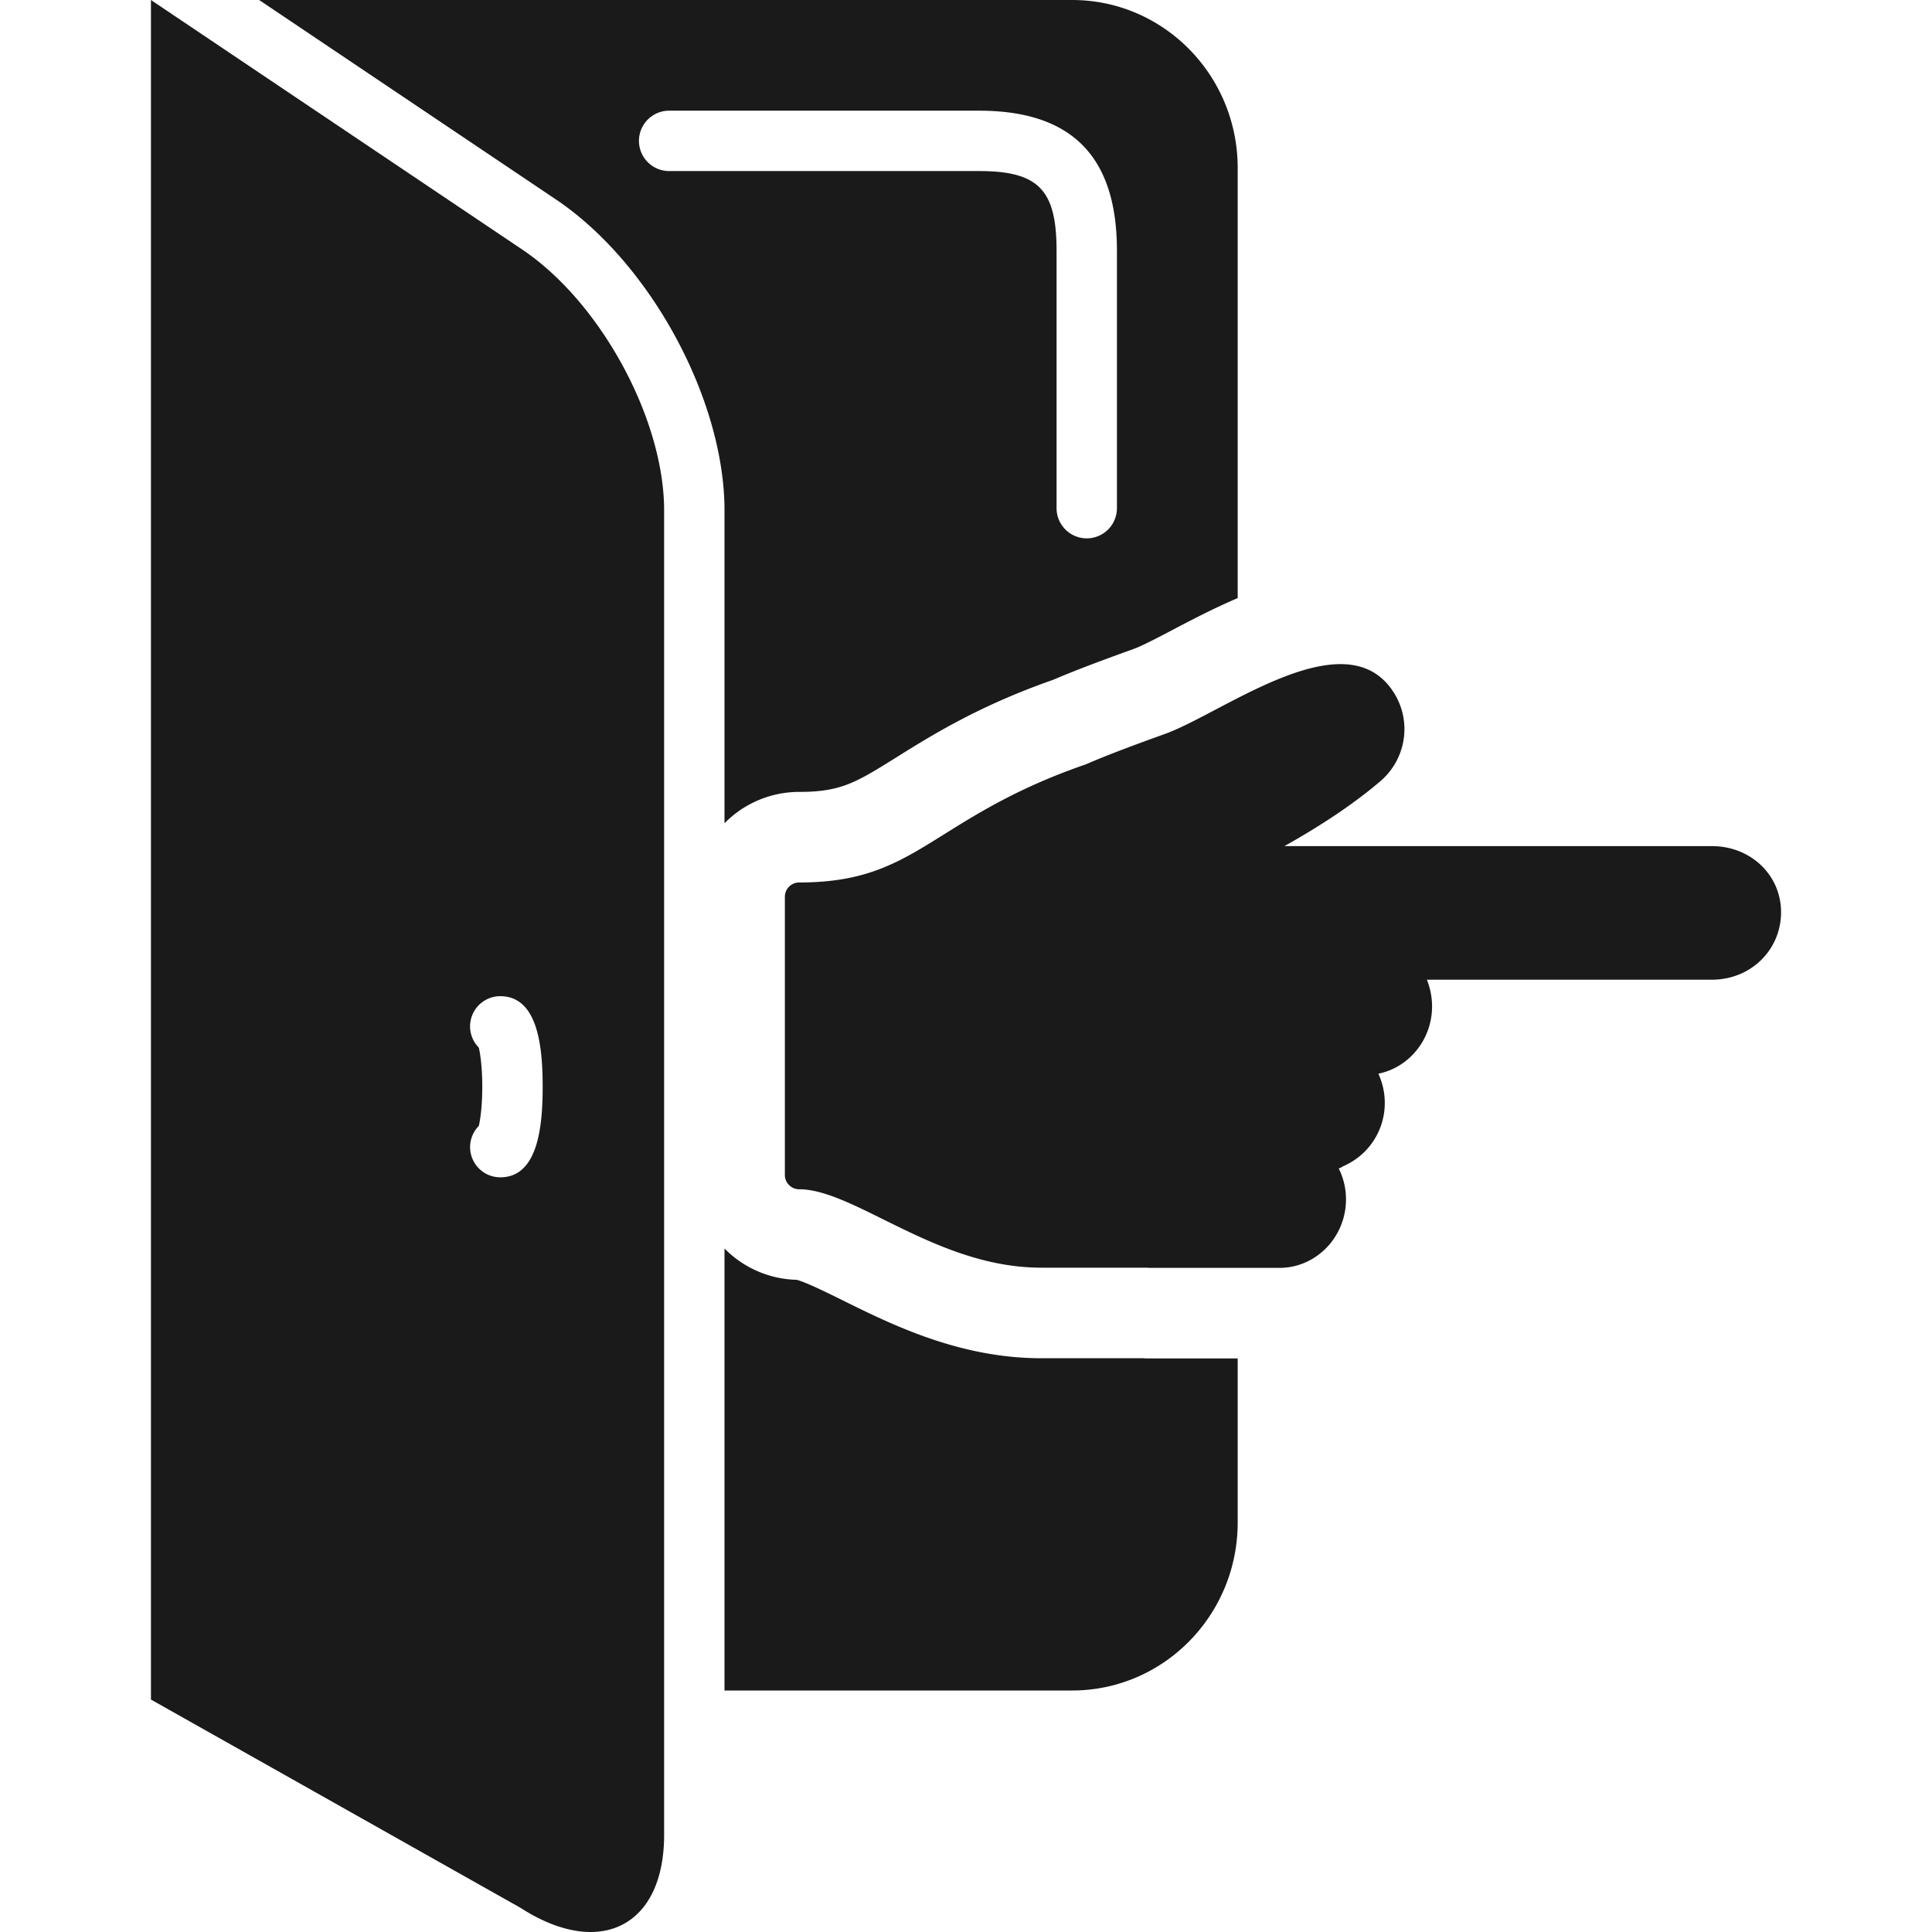
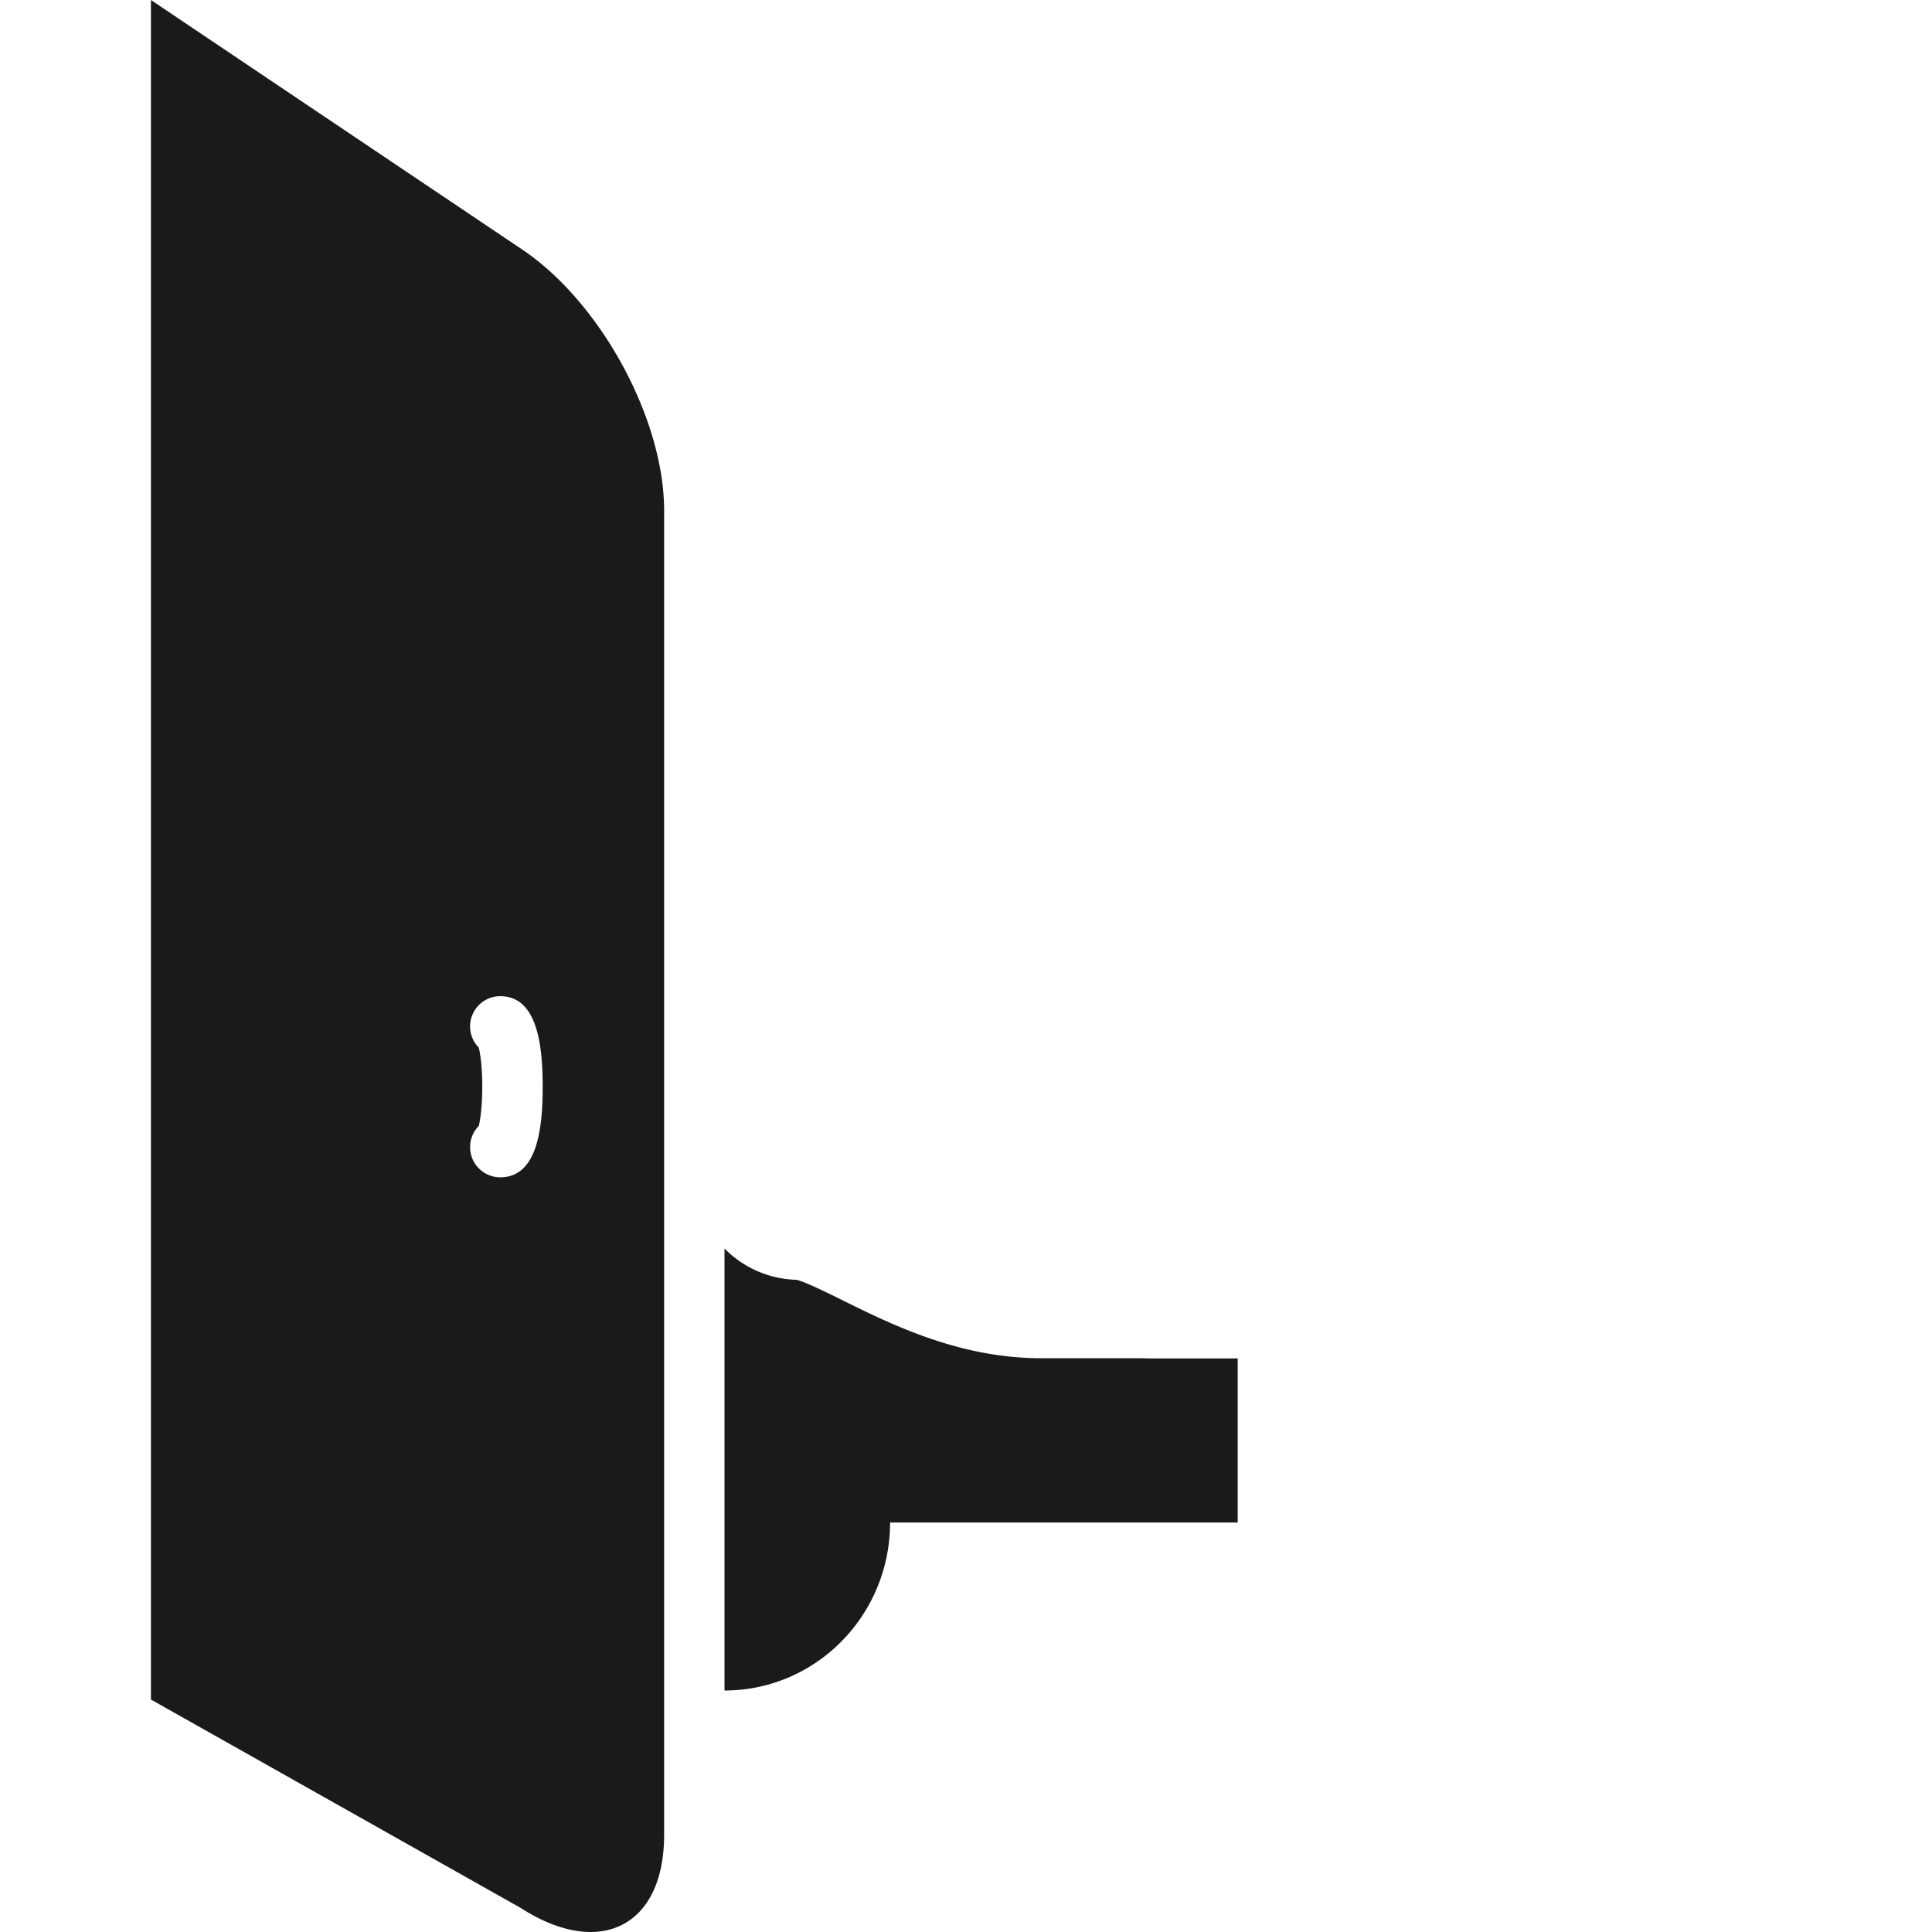
<svg xmlns="http://www.w3.org/2000/svg" fill="#1A1A1A" viewBox="0 0 128 128">
-   <path d="M10 112.6l24.479 13.795c1.687 1.088 3.271 1.605 4.645 1.605 2.91 0 4.876-2.317 4.876-6.432v-87.75c0-6.057-4.207-13.794-9.396-17.282L10 0v112.6zm21.72-43.195A2 2 0 0133.144 66c2.518 0 2.809 3.424 2.809 6s-.291 6-2.808 6a2 2 0 01-1.423-3.405c.102-.429.23-1.32.23-2.595s-.128-2.166-.23-2.595zM82 100.87V90h-5.84c-.143 0-.287-.004-.43-.013h-6.735c-5.394 0-9.847-2.198-13.099-3.803-.962-.478-2.51-1.246-3.12-1.394A6.936 6.936 0 0148 82.716V112h23.03c6.06 0 10.97-4.983 10.97-11.13z" />
-   <path d="M71.03 0H17.17l19.665 13.216C43.095 17.424 48 26.474 48 33.819v20.724a6.931 6.931 0 014.95-2.077c2.775 0 3.777-.627 6.454-2.3 2.325-1.452 5.468-3.413 10.357-5.121 1.73-.74 3.59-1.415 5.39-2.067.534-.194 1.618-.763 2.574-1.266 1.306-.687 2.75-1.437 4.275-2.087V11.131C82 4.982 77.09 0 71.03 0zM74 33.667a2 2 0 01-4 0V16.609c0-4.043-1.201-5.276-5.143-5.276H44.333a2 2 0 010-4h20.524C71.01 7.333 74 10.368 74 16.61v17.058zM93.047 48.306c0-1.09-.394-2.141-1.109-2.968-3.398-3.938-11.037 1.939-14.728 3.276-1.795.65-3.651 1.323-5.275 2.028-4.38 1.506-7.132 3.227-9.344 4.608-2.988 1.867-5.142 3.216-9.64 3.216a.948.948 0 00-.951.943v18.438c0 .522.425.945.95.945 1.528 0 3.41.924 5.588 2.005 3.025 1.493 6.457 3.19 10.457 3.19h6.973c.063.008.128.013.191.013h8.608c2.43 0 4.409-2.041 4.409-4.545a4.57 4.57 0 00-.483-2.045.91.91 0 00.286-.14 4.552 4.552 0 002.766-4.205c0-.676-.15-1.33-.423-1.93 2.022-.41 3.556-2.254 3.556-4.461 0-.608-.122-1.212-.345-1.767h18.892c2.565 0 4.575-1.967 4.575-4.475 0-2.453-2.01-4.374-4.575-4.374H85.093c2.514-1.403 4.709-2.885 6.367-4.308a4.54 4.54 0 001.587-3.444z" />
+   <path d="M10 112.6l24.479 13.795c1.687 1.088 3.271 1.605 4.645 1.605 2.91 0 4.876-2.317 4.876-6.432v-87.75c0-6.057-4.207-13.794-9.396-17.282L10 0v112.6zm21.72-43.195A2 2 0 0133.144 66c2.518 0 2.809 3.424 2.809 6s-.291 6-2.808 6a2 2 0 01-1.423-3.405c.102-.429.23-1.32.23-2.595s-.128-2.166-.23-2.595zM82 100.87V90h-5.84c-.143 0-.287-.004-.43-.013h-6.735c-5.394 0-9.847-2.198-13.099-3.803-.962-.478-2.51-1.246-3.12-1.394A6.936 6.936 0 0148 82.716V112c6.06 0 10.97-4.983 10.97-11.13z" />
</svg>